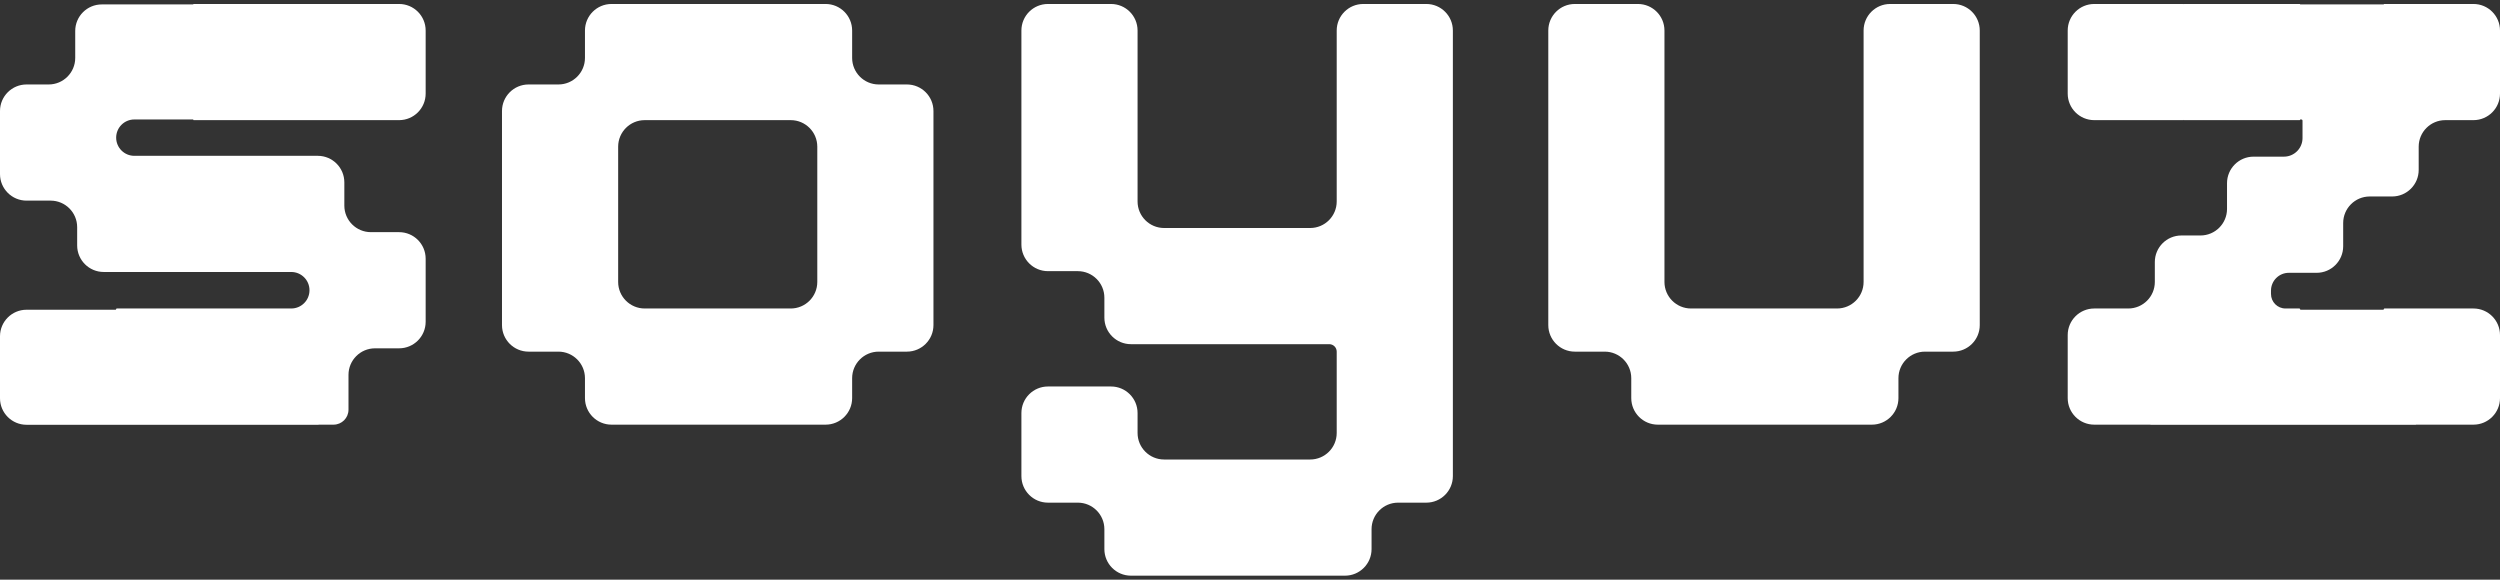
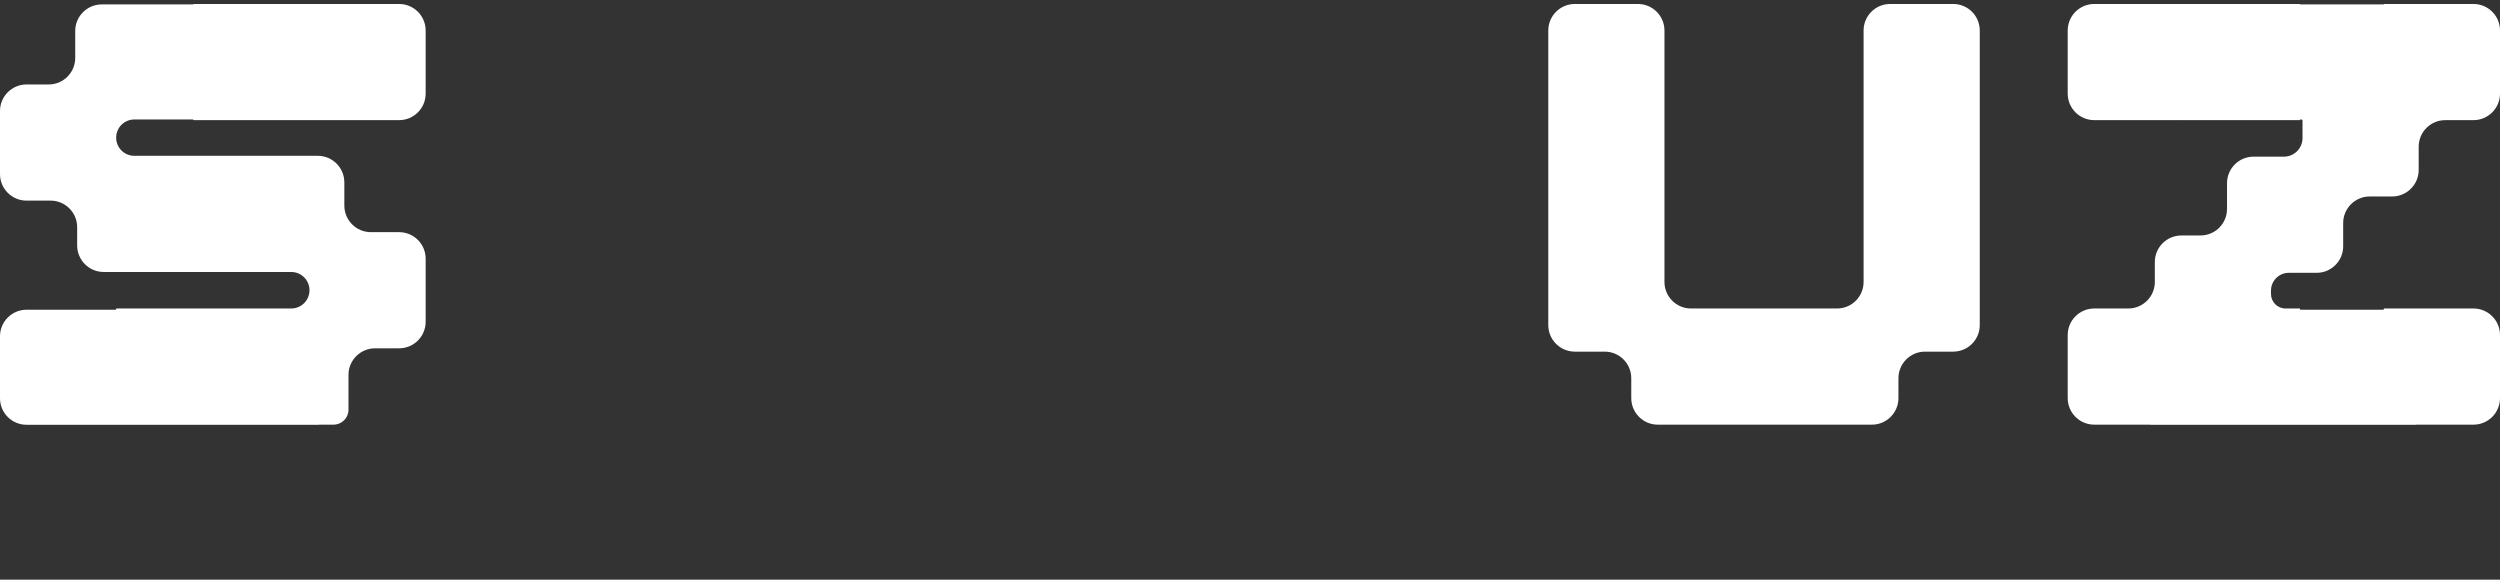
<svg xmlns="http://www.w3.org/2000/svg" width="565" height="131" viewBox="0 0 565 131" fill="none">
  <rect x="0" y="0" width="565" height="131" fill="#333333" stroke="none" />
  <path fill-rule="evenodd" clip-rule="evenodd" d="M467.302 6.899C467.302 3.585 469.988 0.899 473.302 0.899H493.504C493.532 0.899 493.555 0.922 493.555 0.95V1C493.555 1 493.555 1 493.555 1C493.555 1 493.555 1 493.555 1V0.95C493.555 0.922 493.577 0.899 493.605 0.899H519.757C519.785 0.899 519.808 0.922 519.808 0.95C519.808 0.977 519.83 1 519.858 1H538.697C538.724 1 538.747 0.977 538.747 0.95C538.747 0.922 538.77 0.899 538.797 0.899H559C562.314 0.899 565 3.585 565 6.899V21.152C565 24.466 562.314 27.152 559 27.152H552.623C549.309 27.152 546.623 29.838 546.623 33.152V38.404C546.623 41.718 543.937 44.404 540.623 44.404H535.559C532.245 44.404 529.559 47.09 529.559 50.404V55.656C529.559 58.97 526.872 61.656 523.559 61.656H517.276C515.049 61.656 513.244 63.461 513.244 65.688V66.438C513.244 68.25 514.713 69.719 516.526 69.719H519.667C519.745 69.719 519.808 69.782 519.808 69.86C519.808 69.937 519.87 70 519.948 70H538.607C538.684 70 538.747 69.937 538.747 69.86C538.747 69.782 538.81 69.719 538.887 69.719H559C562.314 69.719 565 72.406 565 75.719V89.972C565 93.286 562.314 95.972 559 95.972H546.014C546.006 95.972 546 95.978 546 95.986C546 95.994 545.994 96 545.986 96H486.014C486.006 96 486 95.994 486 95.986C486 95.978 485.994 95.972 485.986 95.972H473.302C469.988 95.972 467.302 93.286 467.302 89.972V75.719C467.302 72.406 469.988 69.719 473.302 69.719H480.991C484.305 69.719 486.991 67.033 486.991 63.719V59.218C486.991 55.904 489.678 53.218 492.991 53.218H497.306C500.619 53.218 503.306 50.531 503.306 47.218V41.403C503.306 38.089 505.992 35.403 509.306 35.403H516.169C518.489 35.403 520.37 33.522 520.37 31.201V27.281C520.37 27.126 520.244 27 520.089 27H519.884C519.842 27 519.808 27.034 519.808 27.076C519.808 27.118 519.774 27.152 519.732 27.152H493.631C493.589 27.152 493.555 27.118 493.555 27.076V27C493.555 27 493.555 27 493.555 27C493.555 27 493.555 27 493.555 27V27.076C493.555 27.118 493.521 27.152 493.479 27.152H473.302C469.988 27.152 467.302 24.466 467.302 21.152V6.899Z" fill="white" />
-   <path fill-rule="evenodd" clip-rule="evenodd" d="M132.202 6.899C132.202 3.585 134.888 0.899 138.202 0.899H149.829H158.455H166.331H176.082H186.584C189.898 0.899 192.584 3.585 192.584 6.899V13.089C192.584 16.402 195.27 19.089 198.584 19.089L204.961 19.089C208.275 19.089 210.961 21.775 210.961 25.089V36.716V45.342V53.218V62.968V73.47C210.961 76.784 208.275 79.47 204.961 79.47H198.584C195.27 79.47 192.584 82.157 192.584 85.47V89.972C192.584 93.286 189.898 95.972 186.584 95.972H176.082H166.331H158.455H149.829H138.202C134.888 95.972 132.202 93.286 132.202 89.972V85.47C132.202 82.157 129.516 79.47 126.202 79.47H119.45C116.136 79.47 113.45 76.784 113.45 73.47V62.968L113.45 53.218L113.45 45.342L113.45 36.716V25.089C113.45 21.775 116.136 19.089 119.45 19.089L126.202 19.089C129.516 19.089 132.202 16.402 132.202 13.089V6.899ZM184.708 62.968V53.218V45.342V36.716V33.152C184.708 29.838 182.022 27.152 178.708 27.152H176.082H166.331H158.455H149.829H145.703C142.389 27.152 139.703 29.838 139.703 33.152V36.716L139.703 45.342L139.703 53.218L139.703 62.968V63.719C139.703 67.033 142.389 69.719 145.703 69.719H149.829H158.455H166.331H176.082H178.708C182.022 69.719 184.708 67.033 184.708 63.719V62.968Z" fill="white" />
  <path fill-rule="evenodd" clip-rule="evenodd" d="M376.167 19.089V6.899C376.167 3.585 373.481 0.899 370.167 0.899H355.914C352.6 0.899 349.914 3.585 349.914 6.899V19.089L349.914 27.152V45.342L349.914 53.218L349.914 62.968V73.47C349.914 76.784 352.6 79.47 355.914 79.47H362.666C365.98 79.47 368.666 82.157 368.666 85.47V89.972C368.666 93.286 371.352 95.972 374.666 95.972H386.293H394.919H402.795H412.546H423.048C426.362 95.972 429.048 93.286 429.048 89.972V85.47C429.048 82.157 431.734 79.47 435.048 79.47H441.425C444.738 79.47 447.425 76.784 447.425 73.47V62.968V53.218V45.342V36.716V27.152V19.089V6.899C447.425 3.585 444.738 0.899 441.425 0.899H427.172C423.858 0.899 421.172 3.585 421.172 6.899V19.089V27.152V36.716V45.342V53.218V62.968V63.719C421.172 67.033 418.486 69.719 415.172 69.719H412.546H402.795H394.919H386.293H382.167C378.853 69.719 376.167 67.033 376.167 63.719V62.968L376.167 53.218L376.167 45.342L376.167 36.716L376.167 27.152L376.167 19.089Z" fill="white" />
-   <path fill-rule="evenodd" clip-rule="evenodd" d="M257.091 18.526L257.091 27.152L257.091 35.028L257.091 44.779V45.53C257.091 48.843 259.777 51.53 263.091 51.53H267.217H275.843H283.719H293.47H296.096C299.409 51.53 302.096 48.843 302.096 45.53V44.779V35.028V27.152V18.526V6.899C302.096 3.585 304.782 0.899 308.096 0.899H322.349C325.662 0.899 328.349 3.585 328.349 6.899V18.526V27.152V35.028V44.779V53.218V61.281V70.844V79.47V87.346V97.097V107.599C328.349 110.913 325.662 113.599 322.349 113.599H315.972C312.658 113.599 309.972 116.285 309.972 119.599V124.101C309.972 127.415 307.285 130.101 303.972 130.101H293.47H283.719H275.843H267.217H255.59C252.276 130.101 249.59 127.415 249.59 124.101V119.599C249.59 116.285 246.904 113.599 243.59 113.599H236.838C233.524 113.599 230.838 110.913 230.838 107.599L230.838 93.346C230.838 90.032 233.524 87.346 236.838 87.346H251.091C254.405 87.346 257.091 90.032 257.091 93.346L257.091 97.848C257.091 101.162 259.777 103.848 263.091 103.848H267.217H275.843H283.719H293.47H296.096C299.409 103.848 302.096 101.162 302.096 97.848V97.097V87.346V79.47C302.096 78.538 301.34 77.783 300.408 77.783H293.47H283.719H275.843H267.217H255.59C252.276 77.783 249.59 75.096 249.59 71.783V67.281C249.59 63.967 246.904 61.281 243.59 61.281L236.838 61.281C233.524 61.281 230.838 58.594 230.838 55.281V44.779L230.838 35.028L230.838 27.152L230.838 18.526V6.899C230.838 3.585 233.524 0.899 236.838 0.899H251.091C254.405 0.899 257.091 3.585 257.091 6.899V18.526Z" fill="white" />
  <path fill-rule="evenodd" clip-rule="evenodd" d="M43.692 0.95C43.692 0.922 43.715 0.899 43.743 0.899H69.945H90.198C93.512 0.899 96.198 3.585 96.198 6.899V21.152C96.198 24.466 93.512 27.152 90.198 27.152H69.945H43.768C43.726 27.152 43.692 27.118 43.692 27.076C43.692 27.034 43.658 27 43.616 27H30.361C28.092 27 26.253 28.839 26.253 31.108C26.253 33.377 28.092 35.216 30.361 35.216H35.066H43.692H51.568H61.319H71.821C75.135 35.216 77.821 37.902 77.821 41.216V46.467C77.821 49.781 80.508 52.467 83.821 52.467H90.198C93.512 52.467 96.198 55.154 96.198 58.467V72.72C96.198 76.034 93.512 78.72 90.198 78.72H84.759C81.445 78.72 78.759 81.406 78.759 84.72V92.593C78.759 94.459 77.246 95.972 75.379 95.972H72.014C72.006 95.972 72 95.978 72 95.986C72 95.994 71.994 96 71.986 96H6C2.686 96 0 93.314 0 90V76C0 72.686 2.686 70 6 70H26.113C26.19 70 26.253 69.937 26.253 69.86C26.253 69.782 26.316 69.719 26.393 69.719H52.506H65.82C68.098 69.719 69.945 67.872 69.945 65.594C69.945 63.316 68.098 61.468 65.82 61.468H61.319H51.568H43.692H35.066H23.439C20.126 61.468 17.439 58.782 17.439 55.468V51.342C17.439 48.028 14.753 45.342 11.44 45.342H6C2.686 45.342 0 42.655 0 39.342V25.089C0 21.775 2.686 19.089 6 19.089H11C14.314 19.089 17 16.402 17 13.089V7C17 3.686 19.686 1 23 1H43.642C43.67 1 43.692 0.977 43.692 0.95Z" fill="white" />
</svg>